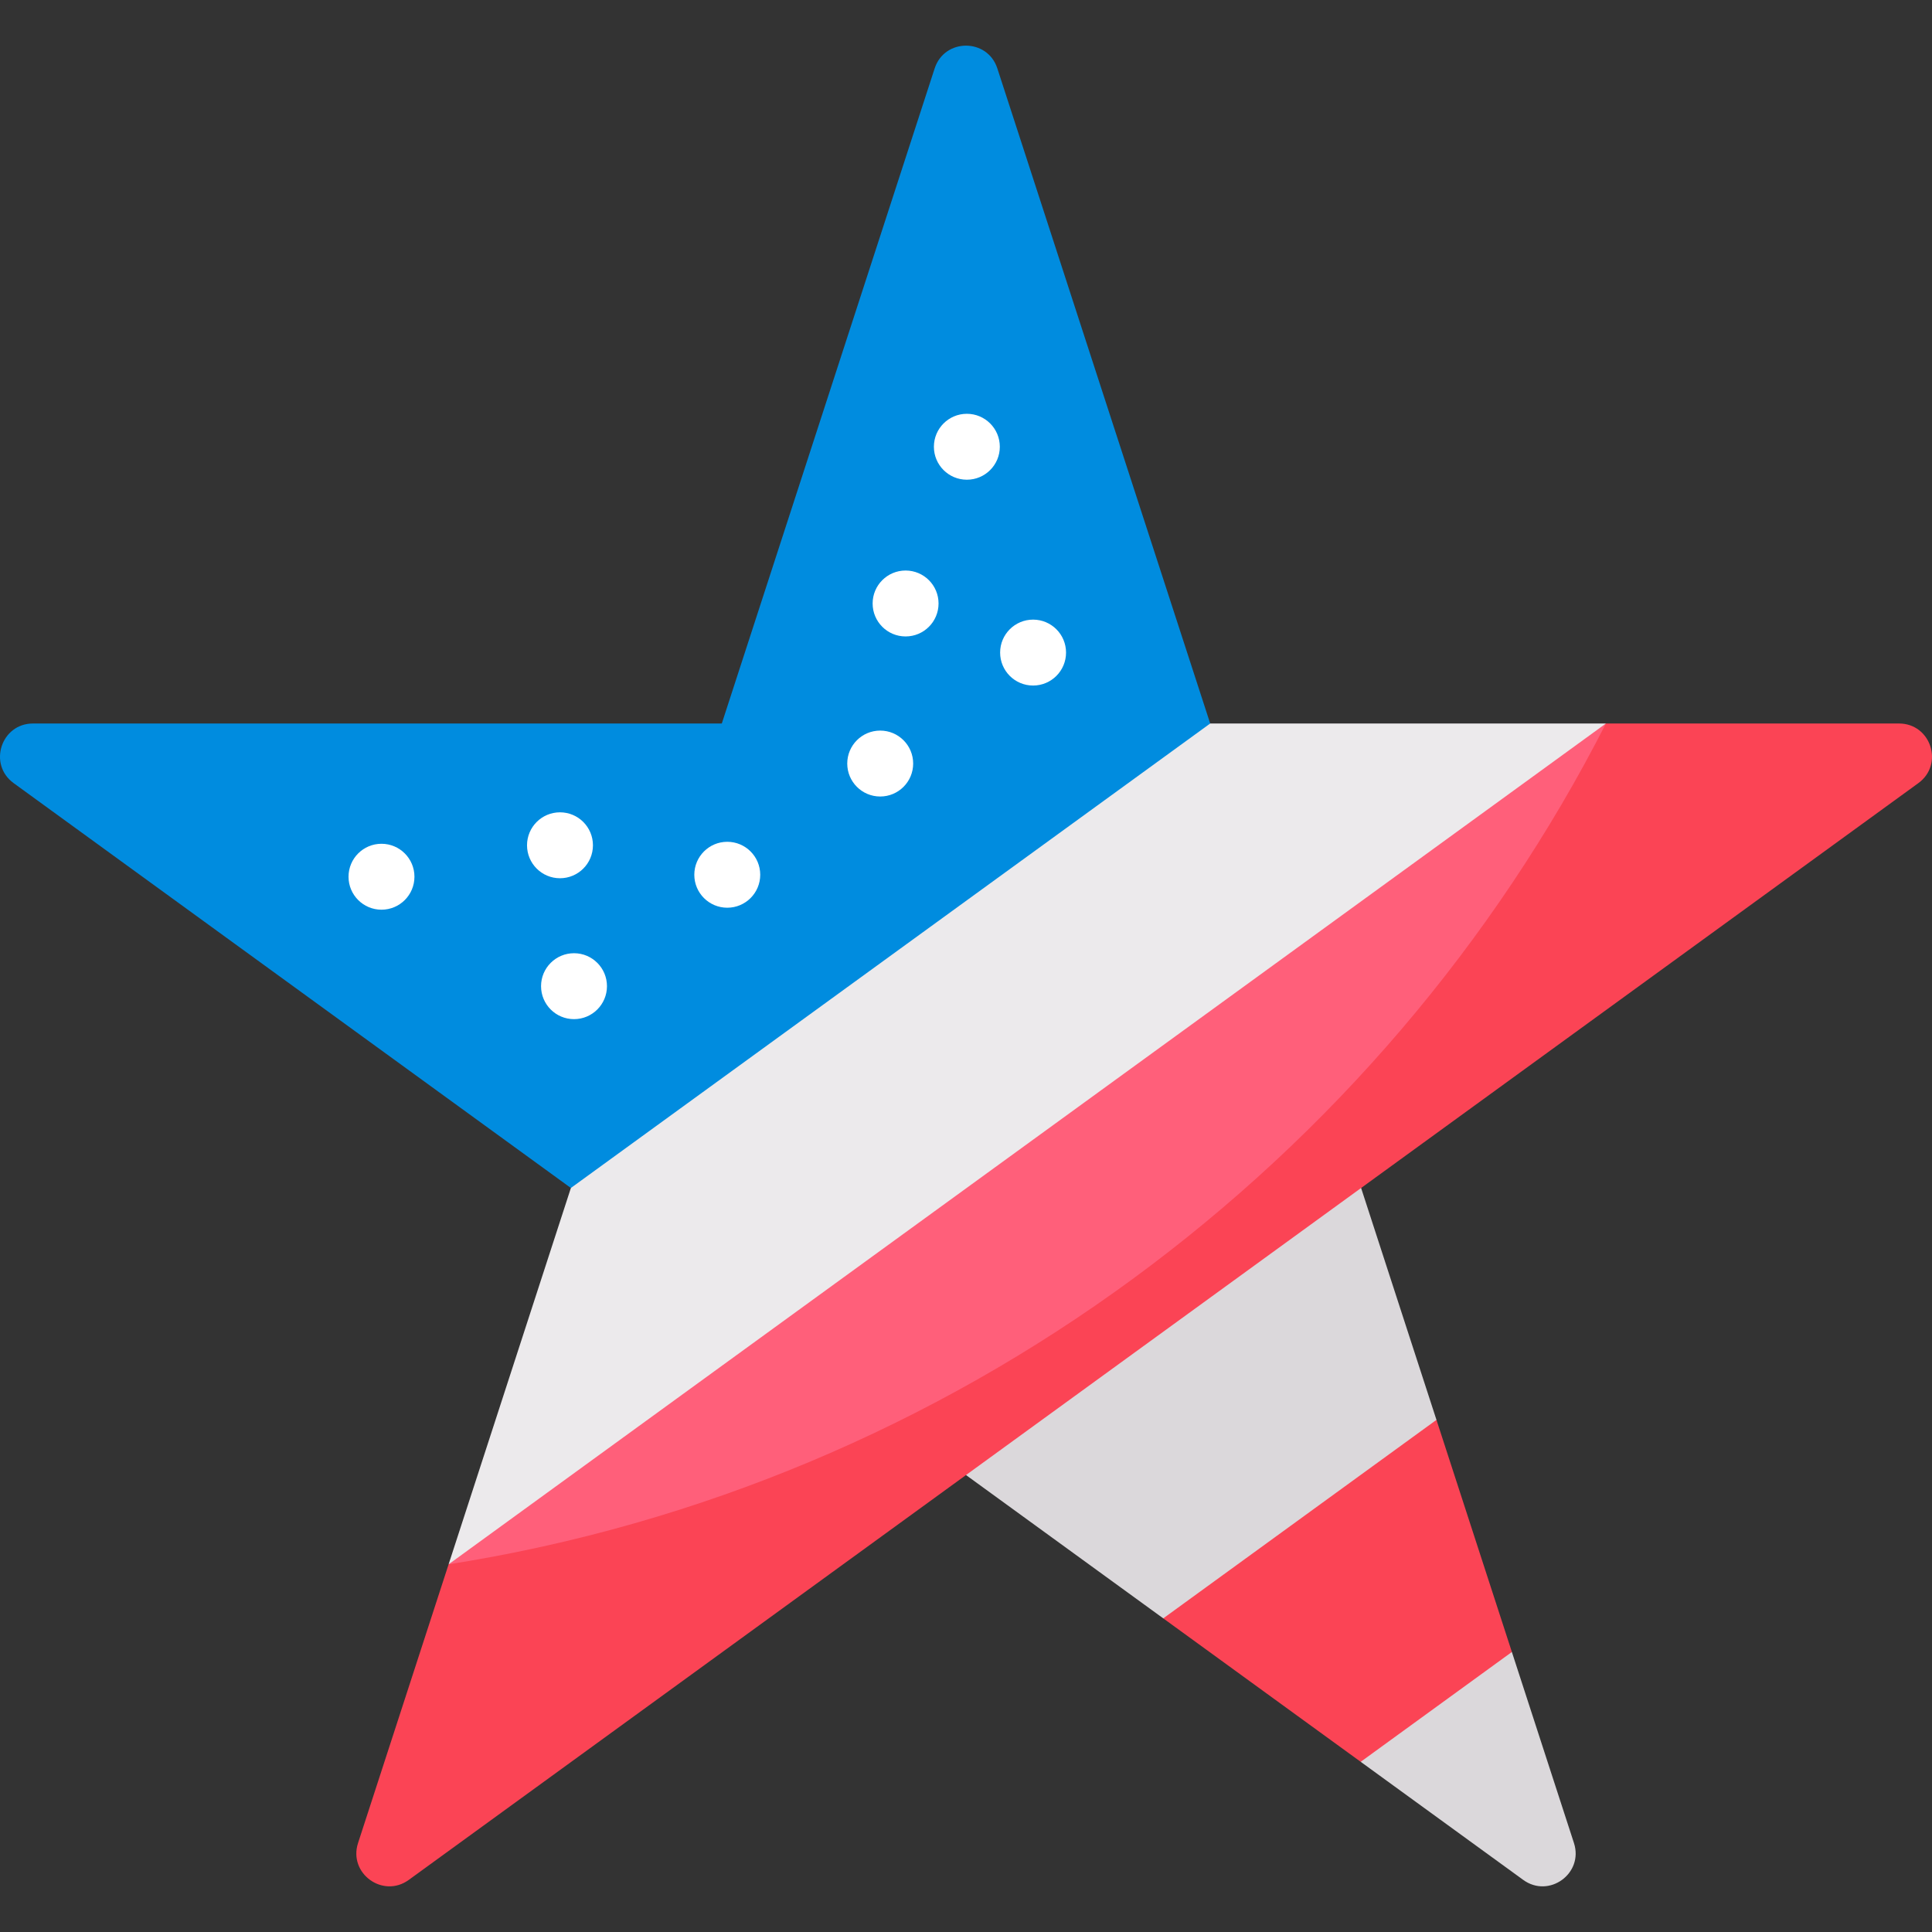
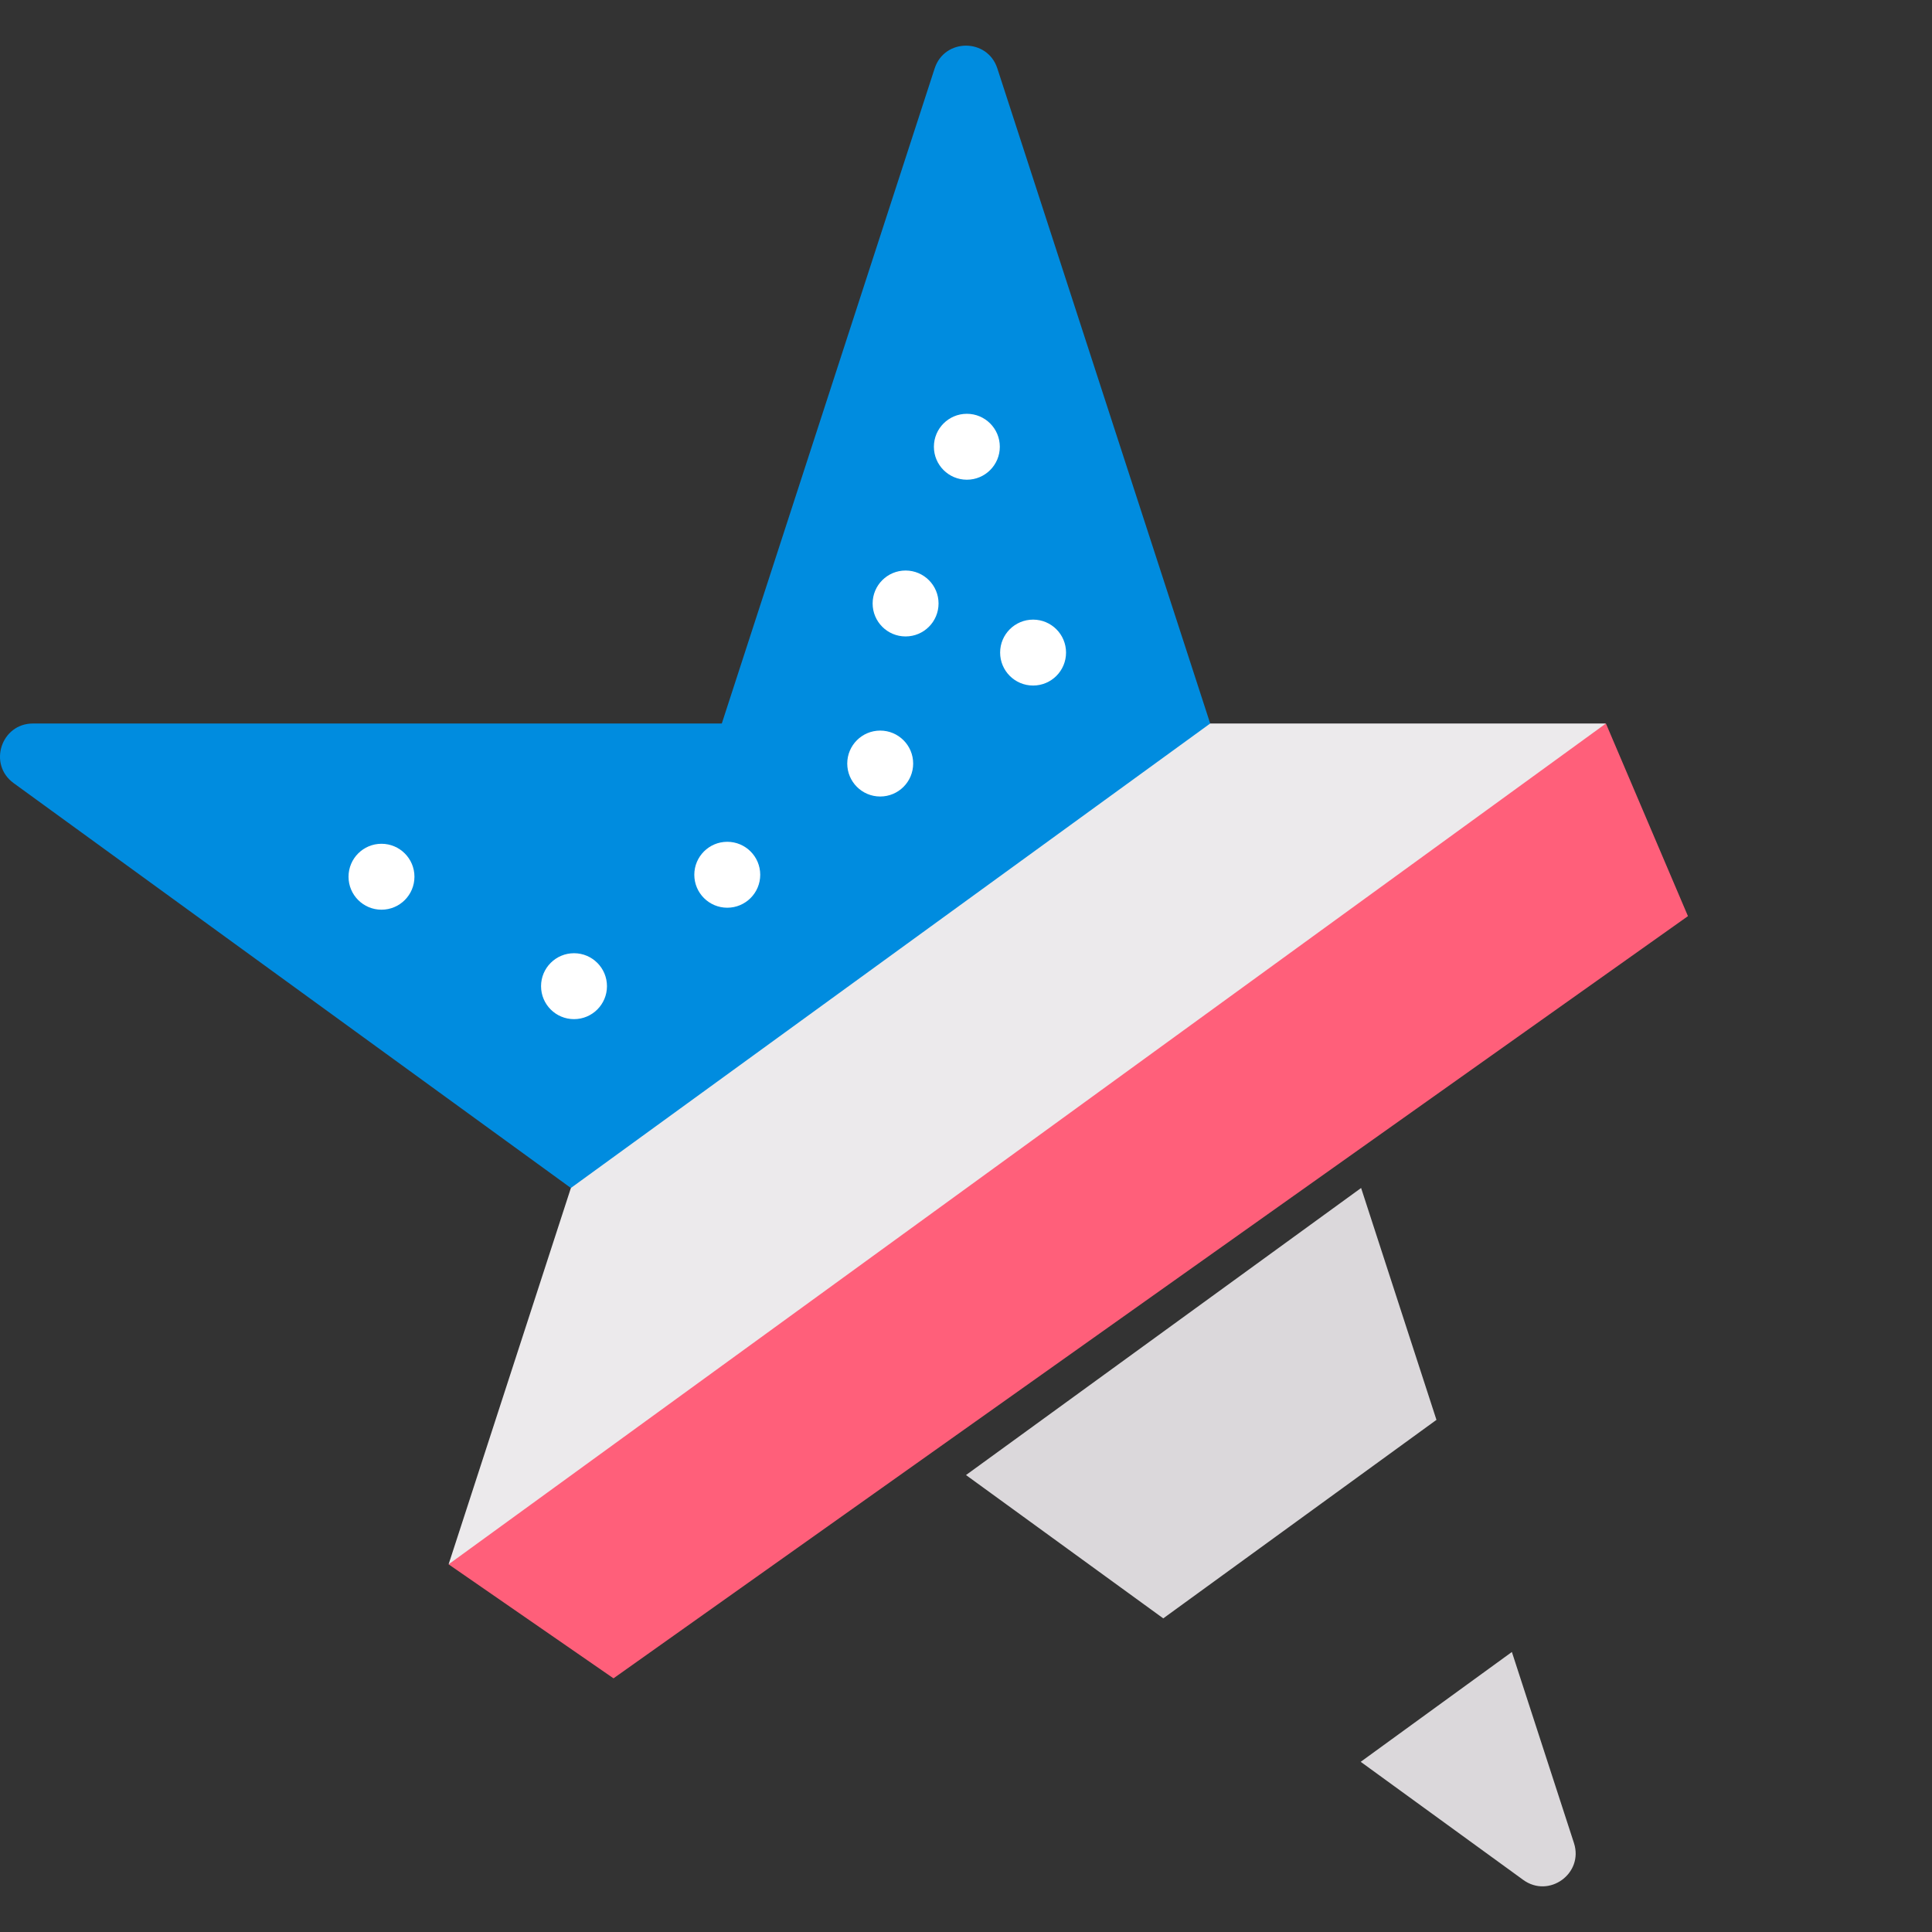
<svg xmlns="http://www.w3.org/2000/svg" id="Capa_1" enable-background="new 0 0 512 512" height="512" viewBox="0 0 512 512" width="512">
  <rect x="0" y="0" width="512" height="512" fill="#333333" stroke="none" />
  <g>
    <path d="m425.584 191.734-137.518 74.196-169.181 148.633 43.699 30.211 284.741-201.99z" fill="#ff5f7a" />
-     <path d="m503.248 191.734h-77.664c-59.453 116.569-172.793 201.746-306.699 222.829l-24 73.864c-2.615 8.047 6.596 14.74 13.442 9.766l147.673-107.29 50.366 4.134 1.909 33.846 52.325 38.017 28.734-4.532 11.329-24.575-19.986-61.513-24.356-21.64 4.389-39.812 147.673-107.291c6.845-4.975 3.327-15.803-5.135-15.803z" fill="#fb4455" />
    <path d="m320.714 191.734-56.406-173.6c-2.615-8.048-14-8.048-16.615 0l-56.406 173.6h-182.535c-8.462 0-11.98 10.828-5.135 15.802l147.674 107.291 33.447 2.889 130.968-100.561z" fill="#008cdf" />
    <g fill="#fff">
      <circle cx="101.098" cy="232.344" r="8.735" />
-       <circle cx="148.402" cy="224.008" r="8.735" />
      <circle cx="152.119" cy="261.348" r="8.735" />
      <circle cx="192.733" cy="231.82" r="8.735" />
      <circle cx="233.264" cy="202.348" r="8.735" />
      <circle cx="273.778" cy="172.941" r="8.735" />
      <circle cx="239.991" cy="159.929" r="8.735" />
      <circle cx="256.228" cy="118.395" r="8.735" />
    </g>
    <path d="m320.714 191.734-169.423 123.093-32.406 99.736 306.699-222.829z" fill="#eceaec" />
    <path d="m360.709 314.827-104.709 76.076 52.275 37.98 72.402-52.604z" fill="#dbd8db" />
    <path d="m417.116 488.428-16.453-50.636-40.063 29.107 43.073 31.294c6.846 4.975 16.057-1.718 13.443-9.765z" fill="#dbd8db" />
  </g>
</svg>